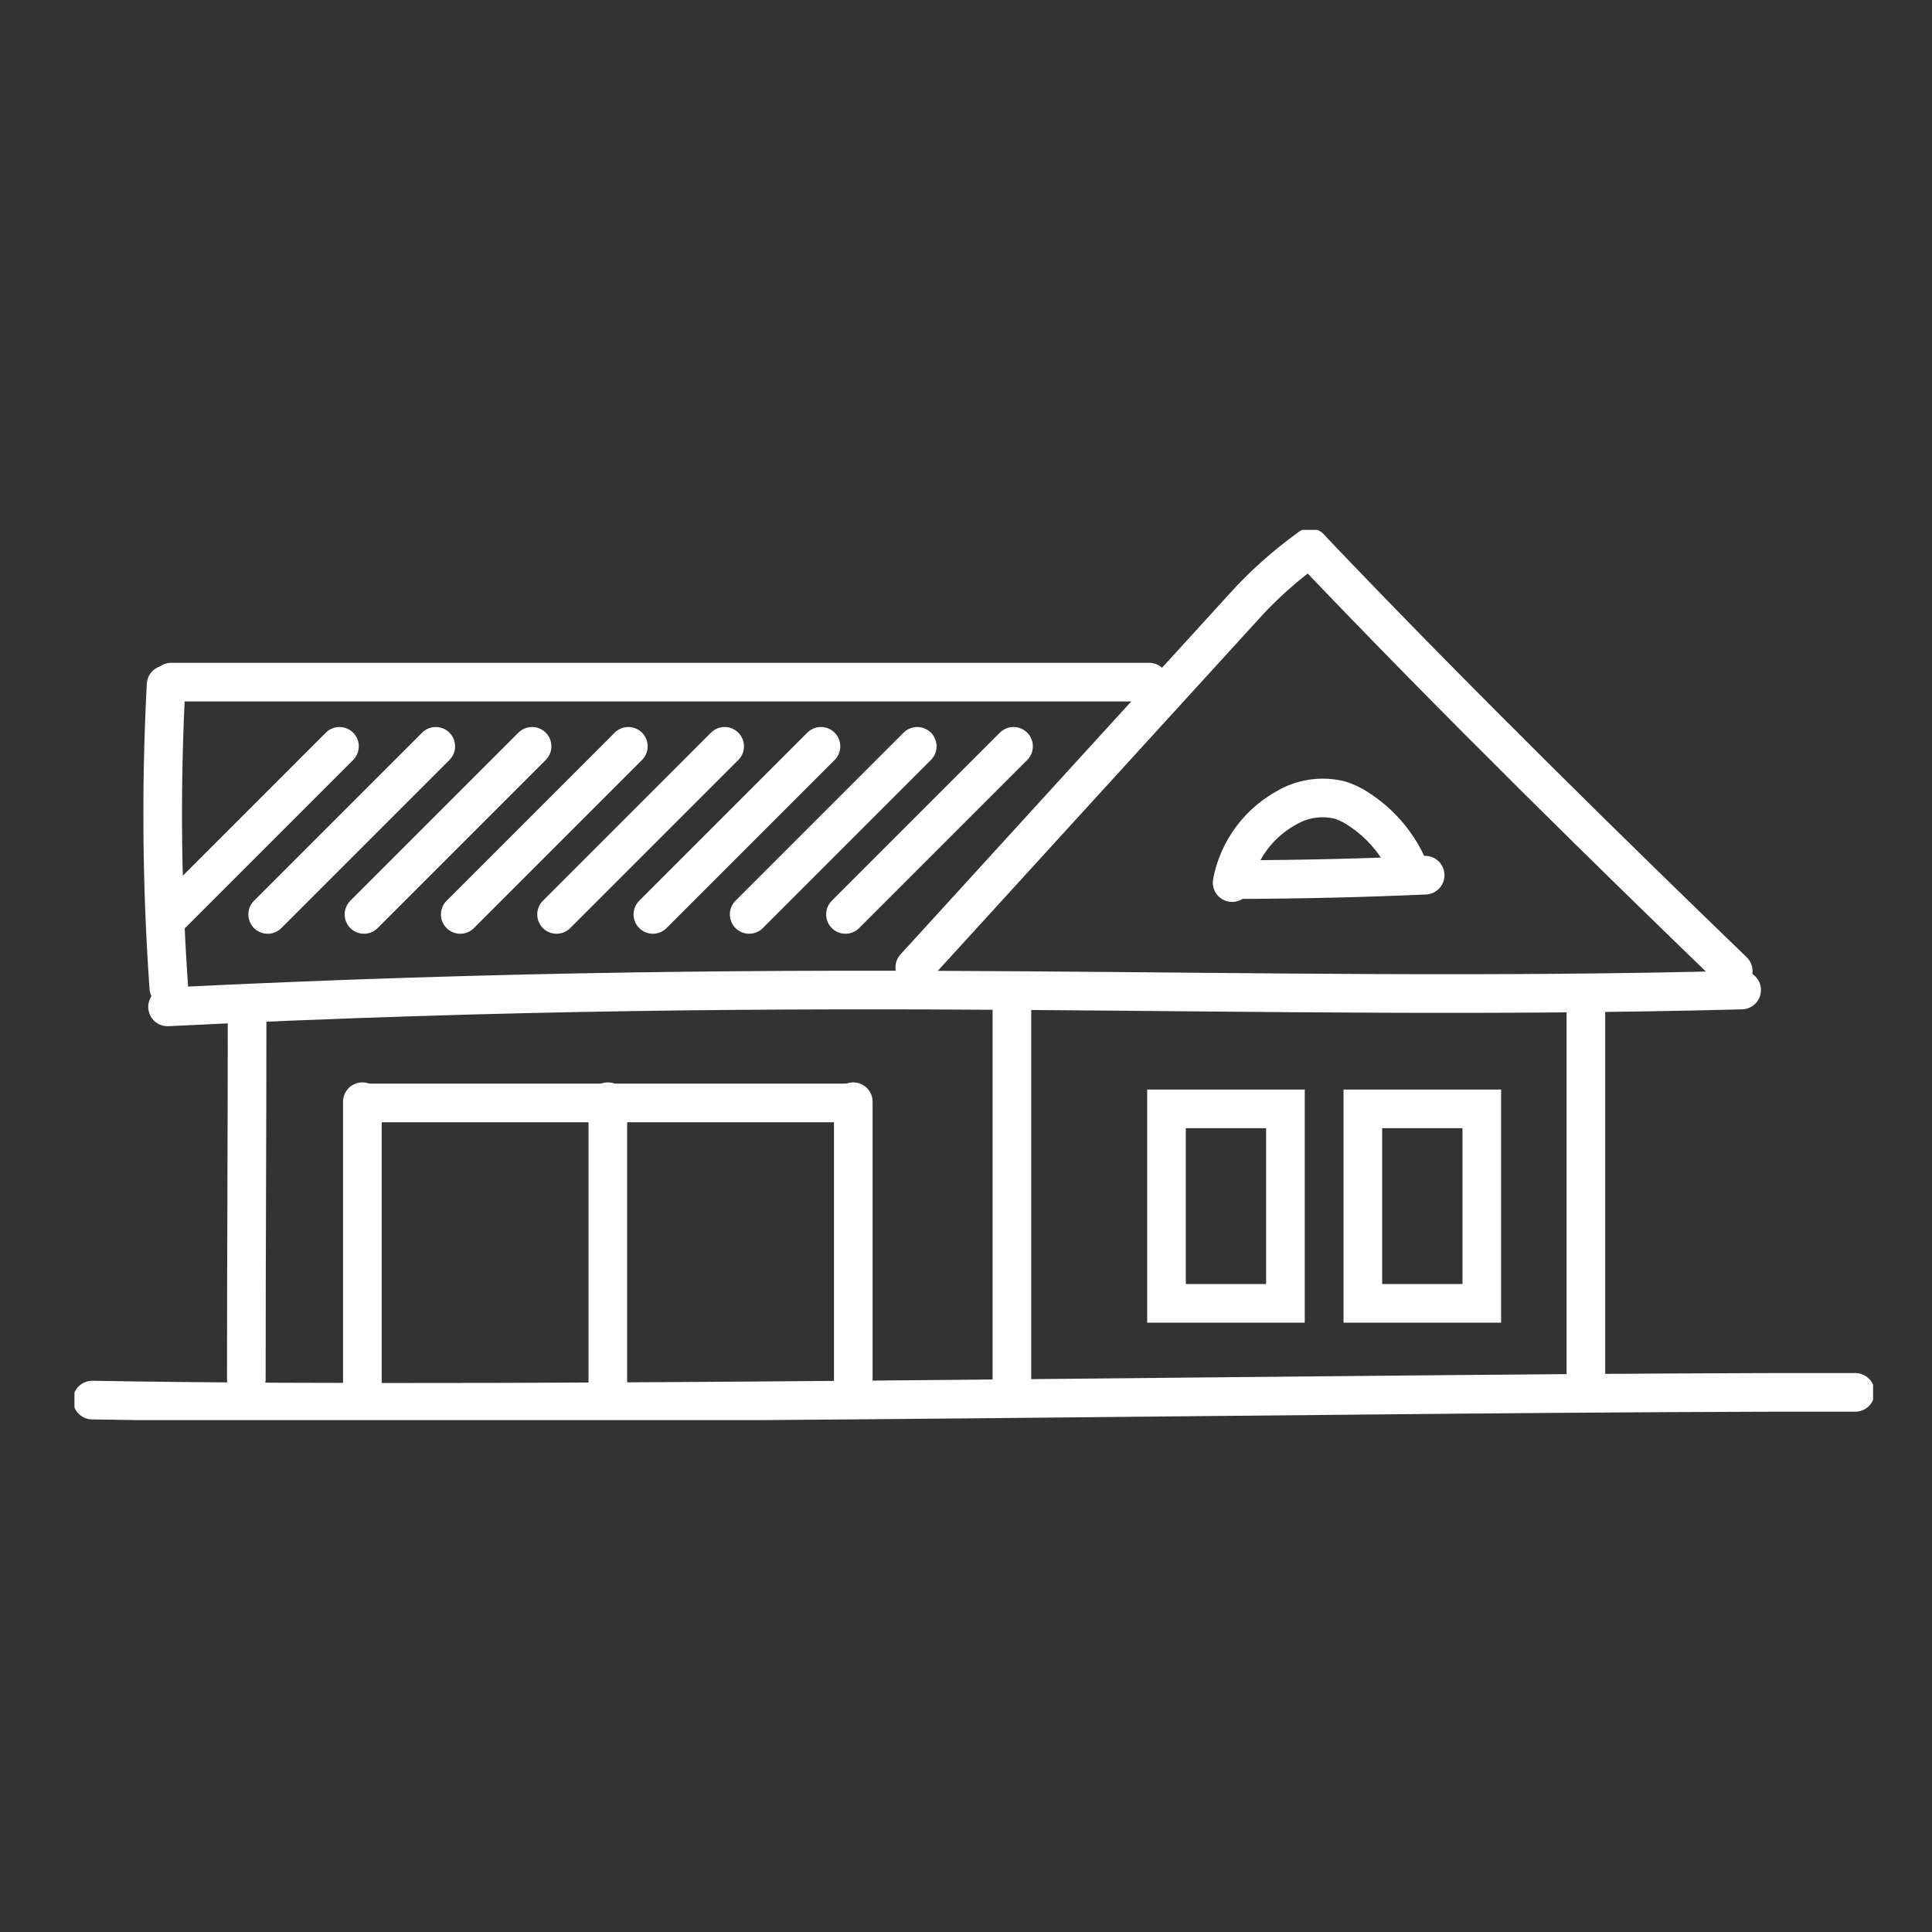
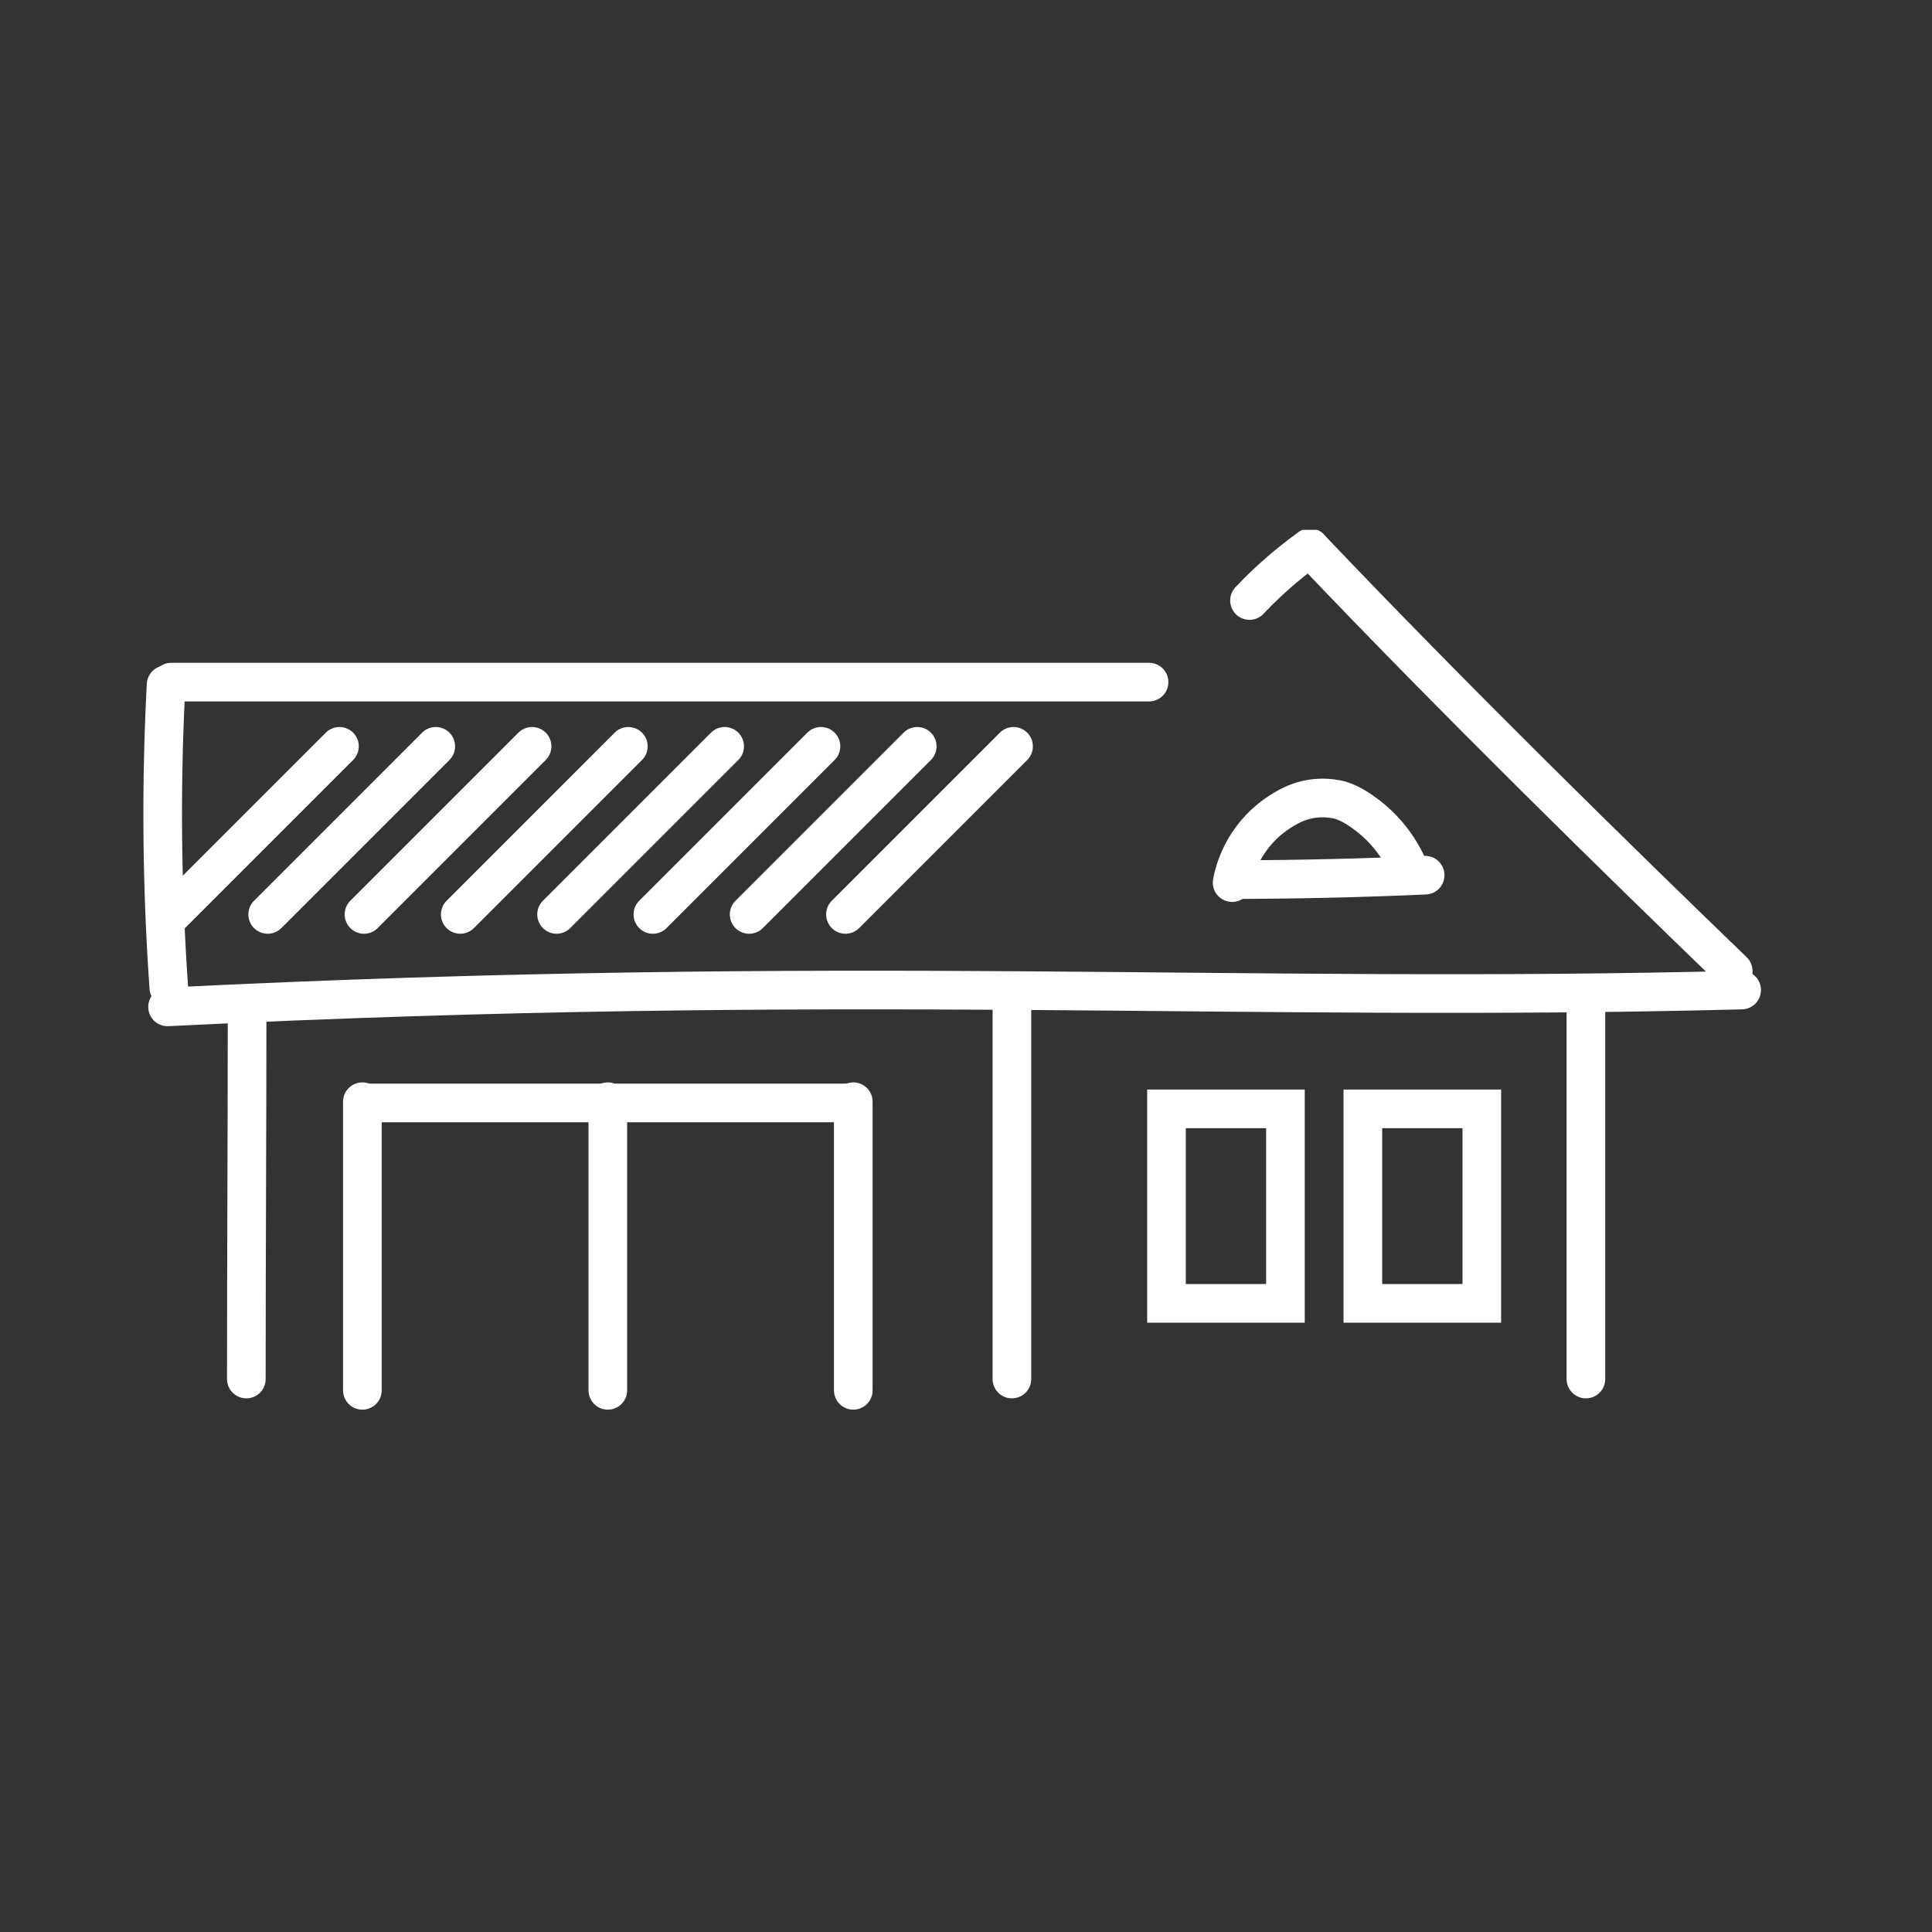
<svg xmlns="http://www.w3.org/2000/svg" width="100" height="100" viewBox="0 0 100 100">
  <rect x="0" y="0" width="100" height="100" fill="#333333" stroke="none" />
  <defs>
    <clipPath id="a">
      <rect width="93.097" height="46.07" fill="none" stroke="#fff" stroke-width="1" />
    </clipPath>
  </defs>
  <g transform="translate(13007 -3035)">
    <rect width="100" height="100" transform="translate(-13007 3035)" fill="none" />
    <g transform="translate(-13003.146 3062.433)">
      <g transform="translate(0 0)" clip-path="url(#a)">
        <line y2="19.92" transform="translate(78.232 24.025)" fill="none" stroke="#fff" stroke-linecap="round" stroke-miterlimit="10" stroke-width="2" />
        <line y2="19.92" transform="translate(48.522 24.025)" fill="none" stroke="#fff" stroke-linecap="round" stroke-miterlimit="10" stroke-width="2" />
        <path d="M9.686,26.753c0,6.64-.04,12.632-.04,19.273" transform="translate(-0.75 -2.081)" fill="none" stroke="#fff" stroke-linecap="round" stroke-miterlimit="10" stroke-width="2" />
        <line y2="14.94" transform="translate(40.312 29.591)" fill="none" stroke="#fff" stroke-linecap="round" stroke-miterlimit="10" stroke-width="2" />
        <line y2="14.94" transform="translate(27.607 29.591)" fill="none" stroke="#fff" stroke-linecap="round" stroke-miterlimit="10" stroke-width="2" />
        <line y2="14.94" transform="translate(14.902 29.591)" fill="none" stroke="#fff" stroke-linecap="round" stroke-miterlimit="10" stroke-width="2" />
        <line x2="25.291" transform="translate(15.009 29.655)" fill="none" stroke="#fff" stroke-linecap="round" stroke-miterlimit="10" stroke-width="2" />
-         <path d="M92.253,48.4c-23.512-.037-67.745.822-91.253.4" transform="translate(-0.078 -3.765)" fill="none" stroke="#fff" stroke-linecap="round" stroke-miterlimit="10" stroke-width="2" />
        <path d="M86.7,25.819c-26.061.677-45.9-.887-81.474.872" transform="translate(-0.407 -2.008)" fill="none" stroke="#fff" stroke-linecap="round" stroke-miterlimit="10" stroke-width="2" />
        <path d="M91.251,22.908C85.38,17.24,76.947,9,69.339,1" transform="translate(-5.394 -0.078)" fill="none" stroke="#fff" stroke-linecap="round" stroke-miterlimit="10" stroke-width="2" />
-         <path d="M67.613,1a21.659,21.659,0,0,0-3.124,2.727L47.165,22.717" transform="translate(-3.669 -0.078)" fill="none" stroke="#fff" stroke-linecap="round" stroke-miterlimit="10" stroke-width="2" />
+         <path d="M67.613,1a21.659,21.659,0,0,0-3.124,2.727" transform="translate(-3.669 -0.078)" fill="none" stroke="#fff" stroke-linecap="round" stroke-miterlimit="10" stroke-width="2" />
        <line x1="50.608" transform="translate(5.012 7.873)" fill="none" stroke="#fff" stroke-linecap="round" stroke-miterlimit="10" stroke-width="2" />
        <path d="M5.127,8.686A127.836,127.836,0,0,0,5.268,24.36" transform="translate(-0.384 -0.676)" fill="none" stroke="#fff" stroke-linecap="round" stroke-miterlimit="10" stroke-width="2" />
        <rect width="6.157" height="10.066" transform="translate(66.687 29.961)" fill="none" stroke="#fff" stroke-linecap="round" stroke-miterlimit="10" stroke-width="2" />
        <rect width="6.157" height="10.066" transform="translate(56.523 29.961)" fill="none" stroke="#fff" stroke-linecap="round" stroke-miterlimit="10" stroke-width="2" />
        <path d="M73.971,18.38a6.888,6.888,0,0,0-2.43-2.75,3.888,3.888,0,0,0-.966-.476,3.7,3.7,0,0,0-2.822.418,5.614,5.614,0,0,0-2.778,3.847" transform="translate(-5.054 -1.169)" fill="none" stroke="#fff" stroke-linecap="round" stroke-miterlimit="10" stroke-width="2" />
        <path d="M75,19.373q-4.786.213-9.579.228" transform="translate(-5.089 -1.507)" fill="none" stroke="#fff" stroke-linecap="round" stroke-miterlimit="10" stroke-width="2" />
        <path d="M51.973,12.141l-8.7,8.7" transform="translate(-3.366 -0.944)" fill="none" stroke="#fff" stroke-linecap="round" stroke-miterlimit="10" stroke-width="2" />
        <path d="M46.568,12.141l-8.7,8.7" transform="translate(-2.946 -0.944)" fill="none" stroke="#fff" stroke-linecap="round" stroke-miterlimit="10" stroke-width="2" />
        <path d="M41.164,12.141l-8.7,8.7" transform="translate(-2.525 -0.944)" fill="none" stroke="#fff" stroke-linecap="round" stroke-miterlimit="10" stroke-width="2" />
        <path d="M35.759,12.141l-8.7,8.7" transform="translate(-2.105 -0.944)" fill="none" stroke="#fff" stroke-linecap="round" stroke-miterlimit="10" stroke-width="2" />
        <path d="M30.354,12.141l-8.7,8.7" transform="translate(-1.685 -0.944)" fill="none" stroke="#fff" stroke-linecap="round" stroke-miterlimit="10" stroke-width="2" />
        <path d="M24.95,12.141l-8.7,8.7" transform="translate(-1.264 -0.944)" fill="none" stroke="#fff" stroke-linecap="round" stroke-miterlimit="10" stroke-width="2" />
        <path d="M19.545,12.141l-8.7,8.7" transform="translate(-0.844 -0.944)" fill="none" stroke="#fff" stroke-linecap="round" stroke-miterlimit="10" stroke-width="2" />
        <path d="M14.14,12.141l-8.7,8.7" transform="translate(-0.423 -0.944)" fill="none" stroke="#fff" stroke-linecap="round" stroke-miterlimit="10" stroke-width="2" />
      </g>
    </g>
  </g>
</svg>